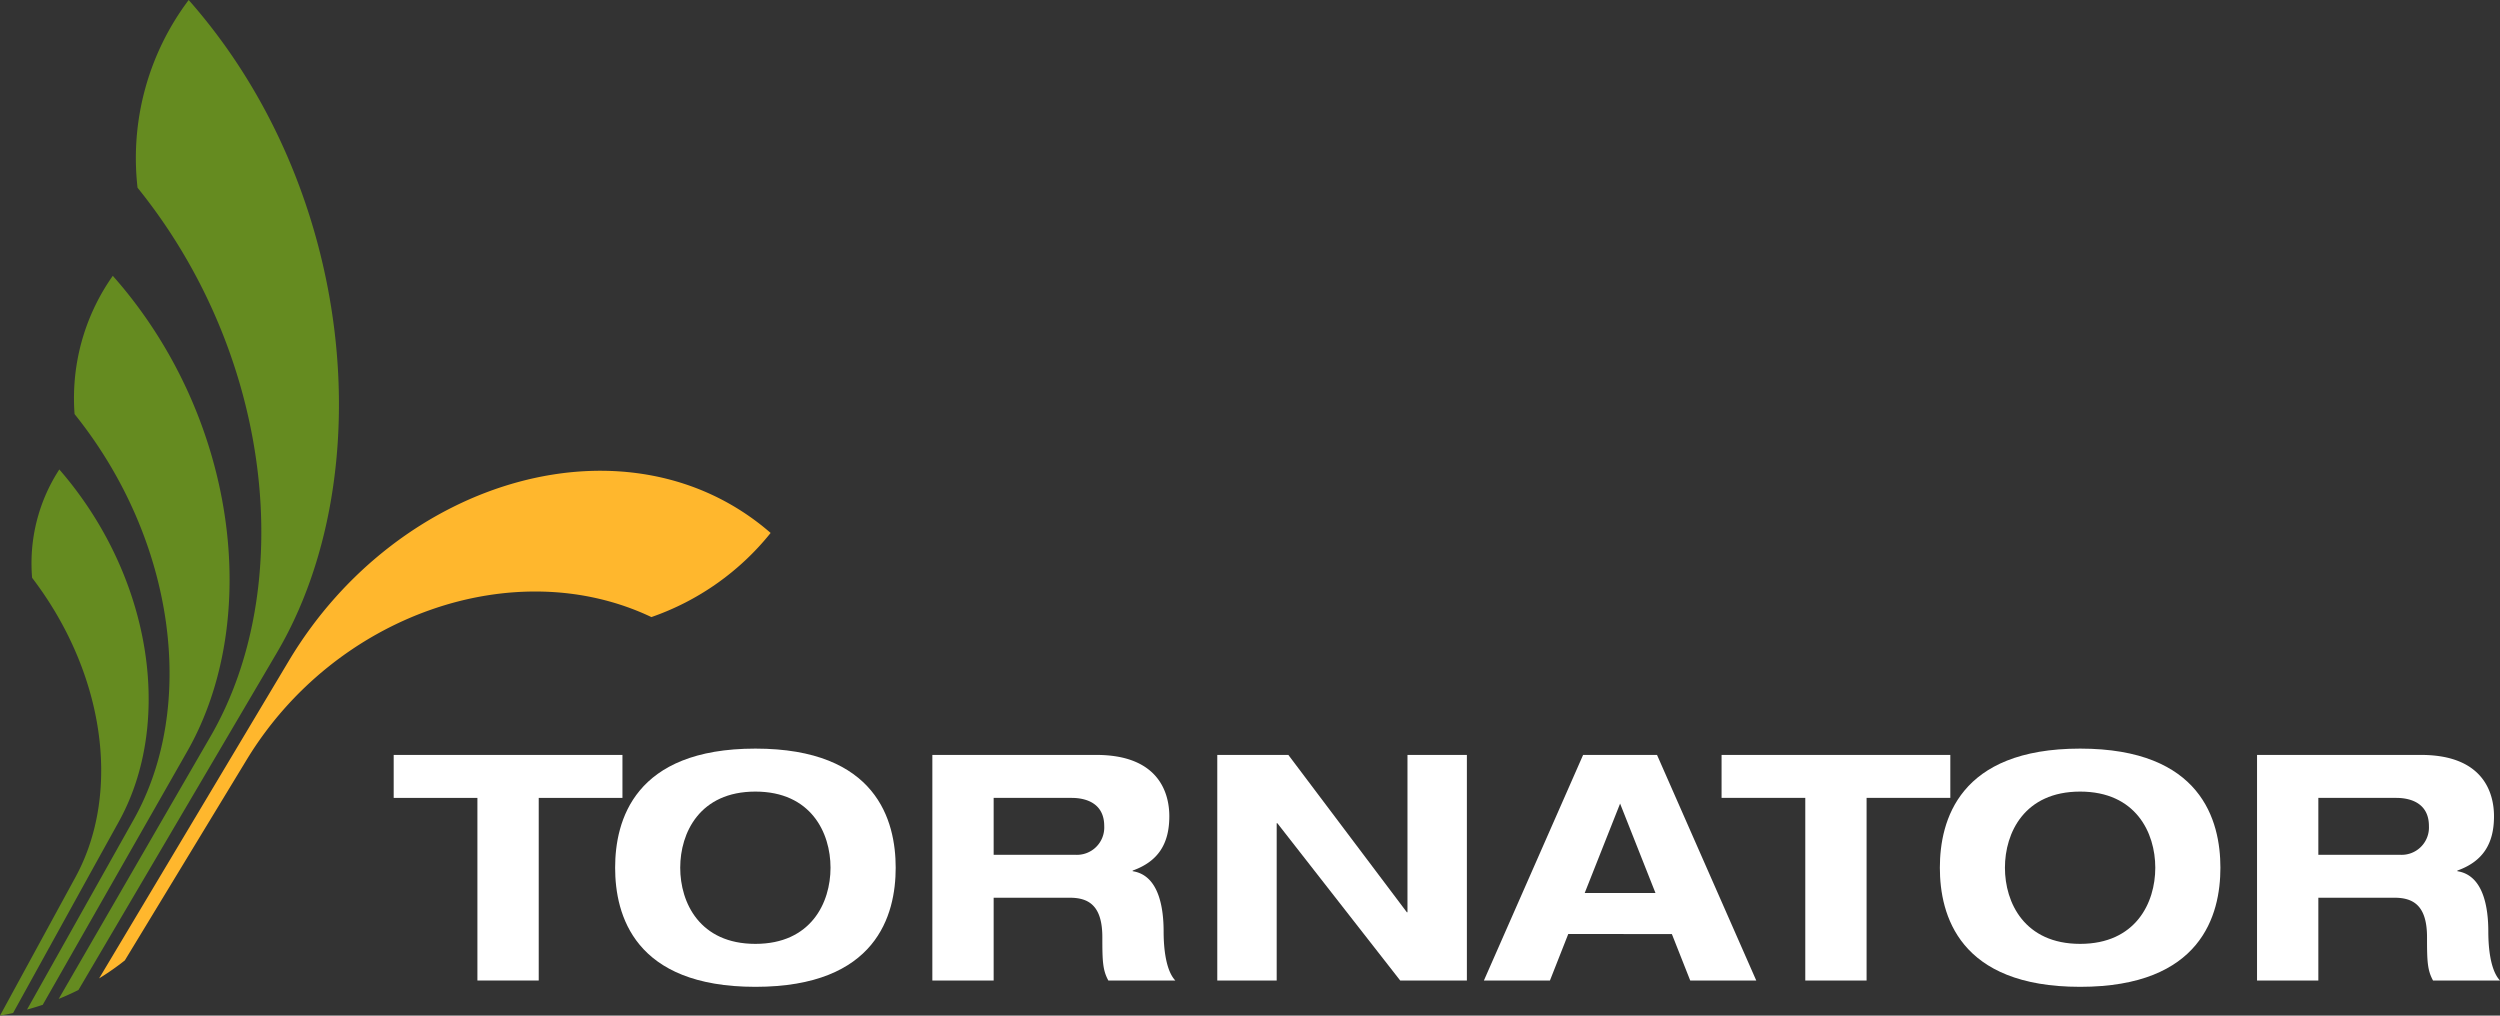
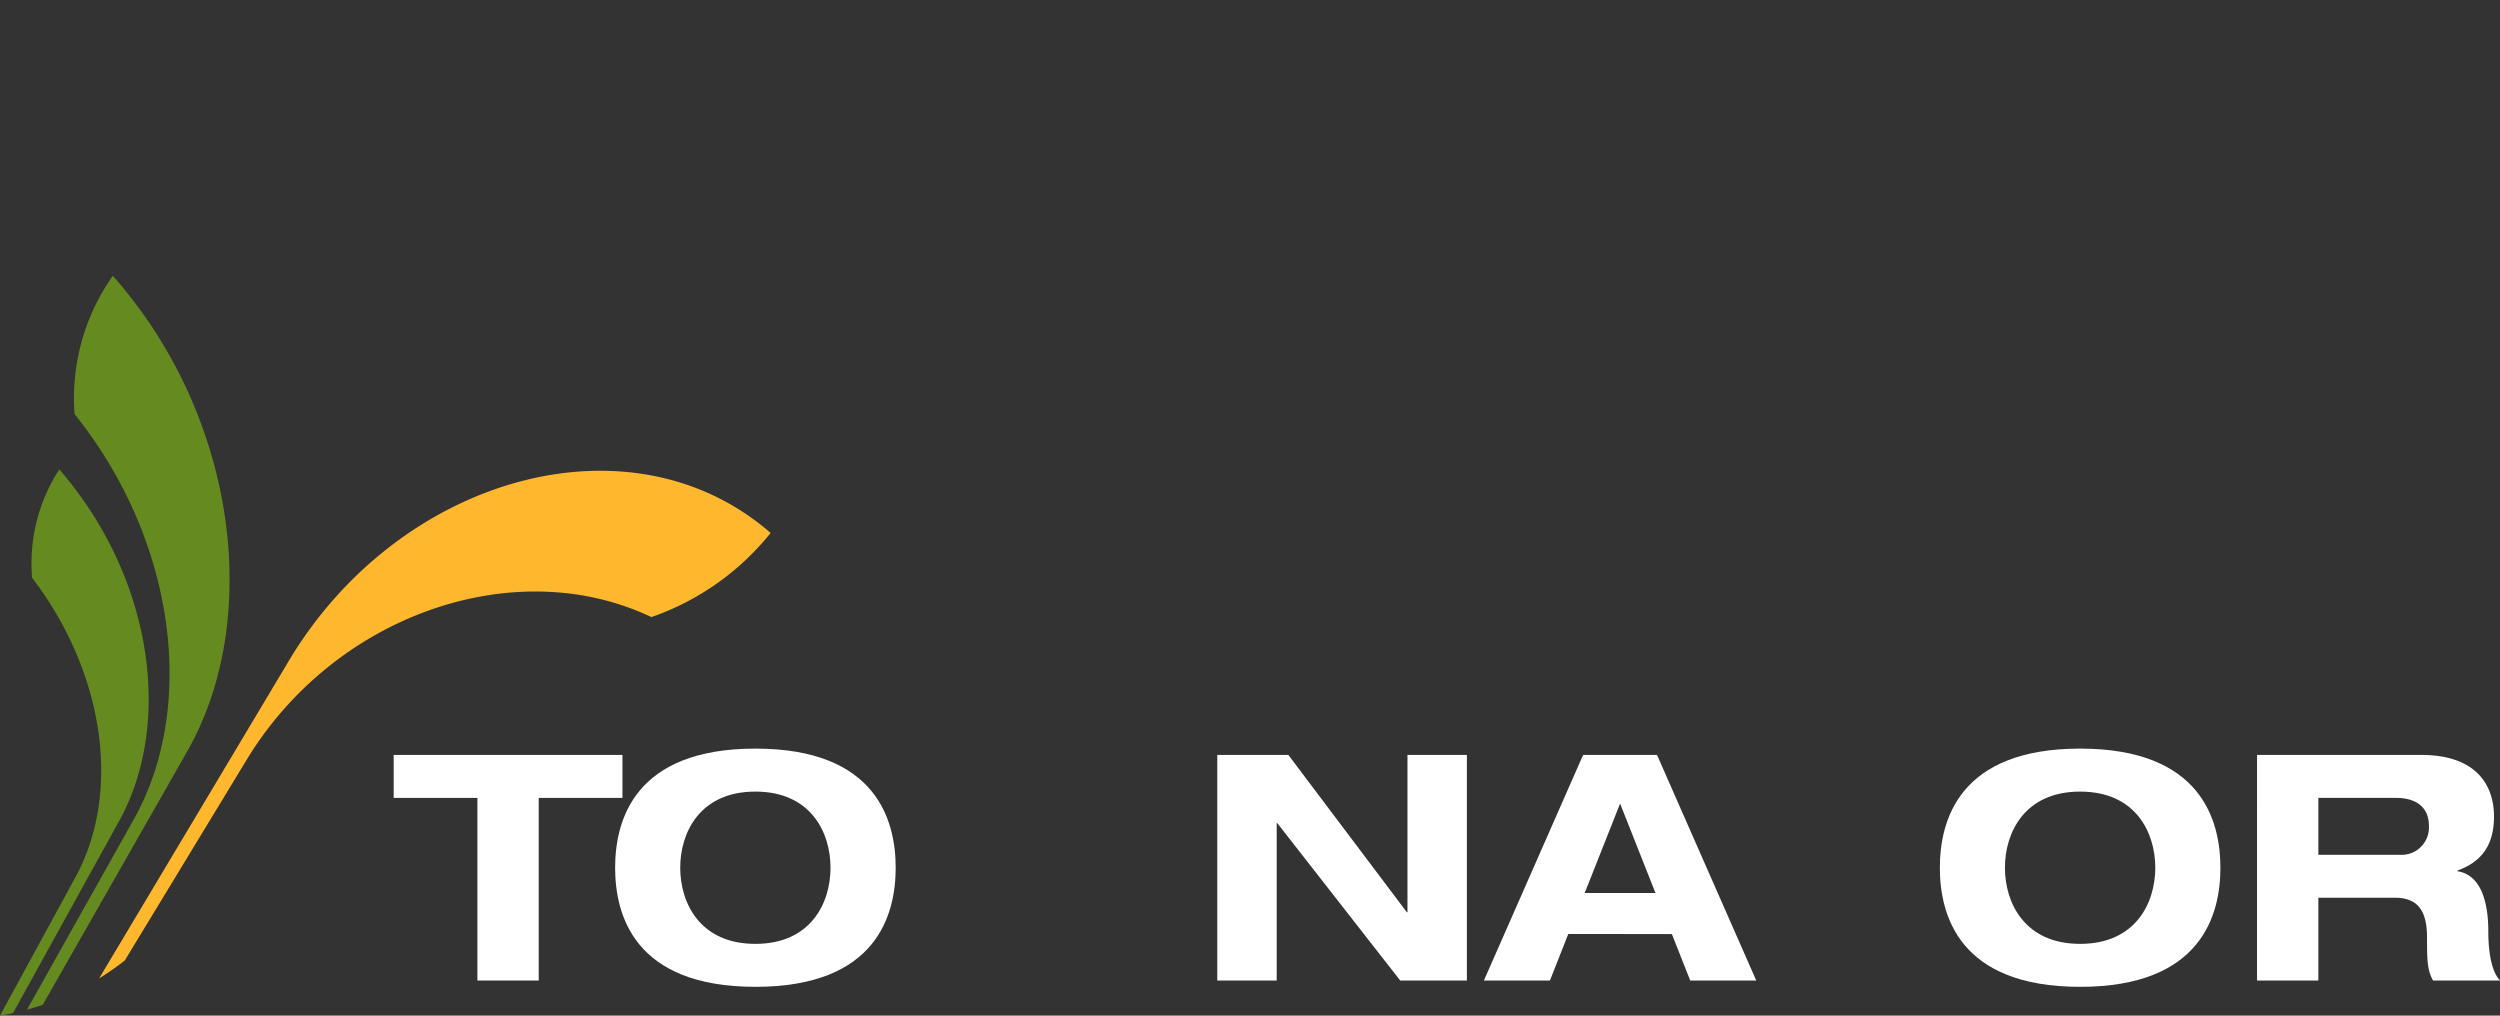
<svg xmlns="http://www.w3.org/2000/svg" width="252.82" height="102.707" viewBox="0 0 252.82 102.707">
  <rect x="0" y="0" width="252.82" height="102.707" fill="#333333" stroke="none" />
  <g id="Logo" transform="translate(-1128 -150)">
    <g id="Group_43" data-name="Group 43" transform="translate(1128 150)">
-       <path id="Path_1" data-name="Path 1" d="M23,0c16.981,19.25,19.385,48.215,8.935,65.979l-3.985,6.775L11.853,100.113q-.984.493-2,.906L21.642,80.635l3.577-6.182c8.674-14.991,6.426-38.354-7.391-55.469A26.575,26.575,0,0,1,23,0" transform="translate(-3.918)" fill="#658b20" />
      <path id="Path_2" data-name="Path 2" d="M72.5,93.851c-13.809-6.559-32.029-.231-40.932,14.433L27.914,114.3l-8.666,14.272a26.812,26.812,0,0,1-2.6,1.818l15.179-25.407,4.012-6.715C46.986,79.625,70.37,73,84.558,85.343A26.651,26.651,0,0,1,72.5,93.851" transform="translate(-6.625 -31.447)" fill="#ffb72d" />
      <path id="Path_3" data-name="Path 3" d="M6,78.835c9.338,10.753,11.6,25.519,6.027,35.6L9.542,118.92,1.323,133.805q-.657.145-1.322.261l7.635-14.008C12.3,111.5,10.6,99.422,3.248,89.792q-.061-.72-.061-1.456A17.368,17.368,0,0,1,6,78.835" transform="translate(-0.001 -31.36)" fill="#658b20" />
      <path id="Path_4" data-name="Path 4" d="M13.211,46.316c12.6,14.227,15.134,34.752,7.529,48.091L17.61,99.9,6.127,120.038c-.524.175-1.054.338-1.59.483l7.952-14.165,2.849-5.074C21.723,89.907,19.6,73.072,9.346,60.3c-.039-.522-.06-1.049-.06-1.582a21.448,21.448,0,0,1,3.926-12.4" transform="translate(-1.805 -18.424)" fill="#658b20" />
      <path id="Path_5" data-name="Path 5" d="M74.58,149.587h6.2V131.12h8.467v-4.345H66.113v4.345H74.58Z" transform="translate(-26.3 -50.43)" fill="#fff" />
      <path id="Path_6" data-name="Path 6" d="M103.3,137.759c0,4.76,1.917,12.044,14.186,12.044s14.186-7.284,14.186-12.044-1.917-12.047-14.186-12.047S103.3,133,103.3,137.759m6.582,0c0-3.548,1.981-7.7,7.6-7.7s7.6,4.153,7.6,7.7-1.981,7.7-7.6,7.7-7.6-4.153-7.6-7.7" transform="translate(-41.093 -50.007)" fill="#fff" fill-rule="evenodd" />
-       <path id="Path_7" data-name="Path 7" d="M162.769,131.12h7.891c1.5,0,3.291.575,3.291,2.844a2.767,2.767,0,0,1-2.971,2.907h-8.211Zm-6.2,18.467h6.2v-8.371h7.7c1.917,0,3.291.8,3.291,3.993,0,2.4.032,3.324.607,4.378h6.773c-1.086-1.151-1.182-3.834-1.182-4.953,0-2.237-.416-5.687-3.131-6.1v-.065c2.588-.926,3.707-2.715,3.707-5.495,0-2.332-1.054-6.2-7.381-6.2H156.57Z" transform="translate(-62.283 -50.43)" fill="#fff" fill-rule="evenodd" />
      <path id="Path_8" data-name="Path 8" d="M223.651,142.685h-.063l-11.982-15.91h-7.189v22.812h6.008V133.676h.064l12.428,15.912h6.742V126.775h-6.007Z" transform="translate(-81.316 -50.43)" fill="#fff" />
      <path id="Path_9" data-name="Path 9" d="M266.543,140.737h-7.157l3.579-9.042Zm3.514,8.851h6.678L266.7,126.775h-7.476l-10.032,22.812h6.678l1.852-4.7H268.2Z" transform="translate(-99.128 -50.43)" fill="#fff" fill-rule="evenodd" />
-       <path id="Path_10" data-name="Path 10" d="M297.565,149.587h6.2V131.12h8.468v-4.345H289.1v4.345h8.466Z" transform="translate(-115.001 -50.43)" fill="#fff" />
      <path id="Path_11" data-name="Path 11" d="M325.757,137.759c0,4.76,1.916,12.044,14.186,12.044s14.185-7.284,14.185-12.044-1.916-12.047-14.185-12.047S325.757,133,325.757,137.759m6.581,0c0-3.548,1.981-7.7,7.605-7.7s7.6,4.153,7.6,7.7-1.981,7.7-7.6,7.7-7.605-4.153-7.605-7.7" transform="translate(-129.583 -50.007)" fill="#fff" fill-rule="evenodd" />
      <path id="Path_12" data-name="Path 12" d="M385.221,131.12h7.891c1.5,0,3.292.575,3.292,2.844a2.767,2.767,0,0,1-2.971,2.907h-8.212Zm-6.2,18.467h6.2v-8.371h7.7c1.917,0,3.291.8,3.291,3.993,0,2.4.031,3.324.607,4.378h6.772c-1.086-1.151-1.181-3.834-1.181-4.953,0-2.237-.416-5.687-3.132-6.1v-.065c2.589-.926,3.707-2.715,3.707-5.495,0-2.332-1.054-6.2-7.381-6.2H379.022Z" transform="translate(-150.772 -50.43)" fill="#fff" fill-rule="evenodd" />
    </g>
  </g>
</svg>